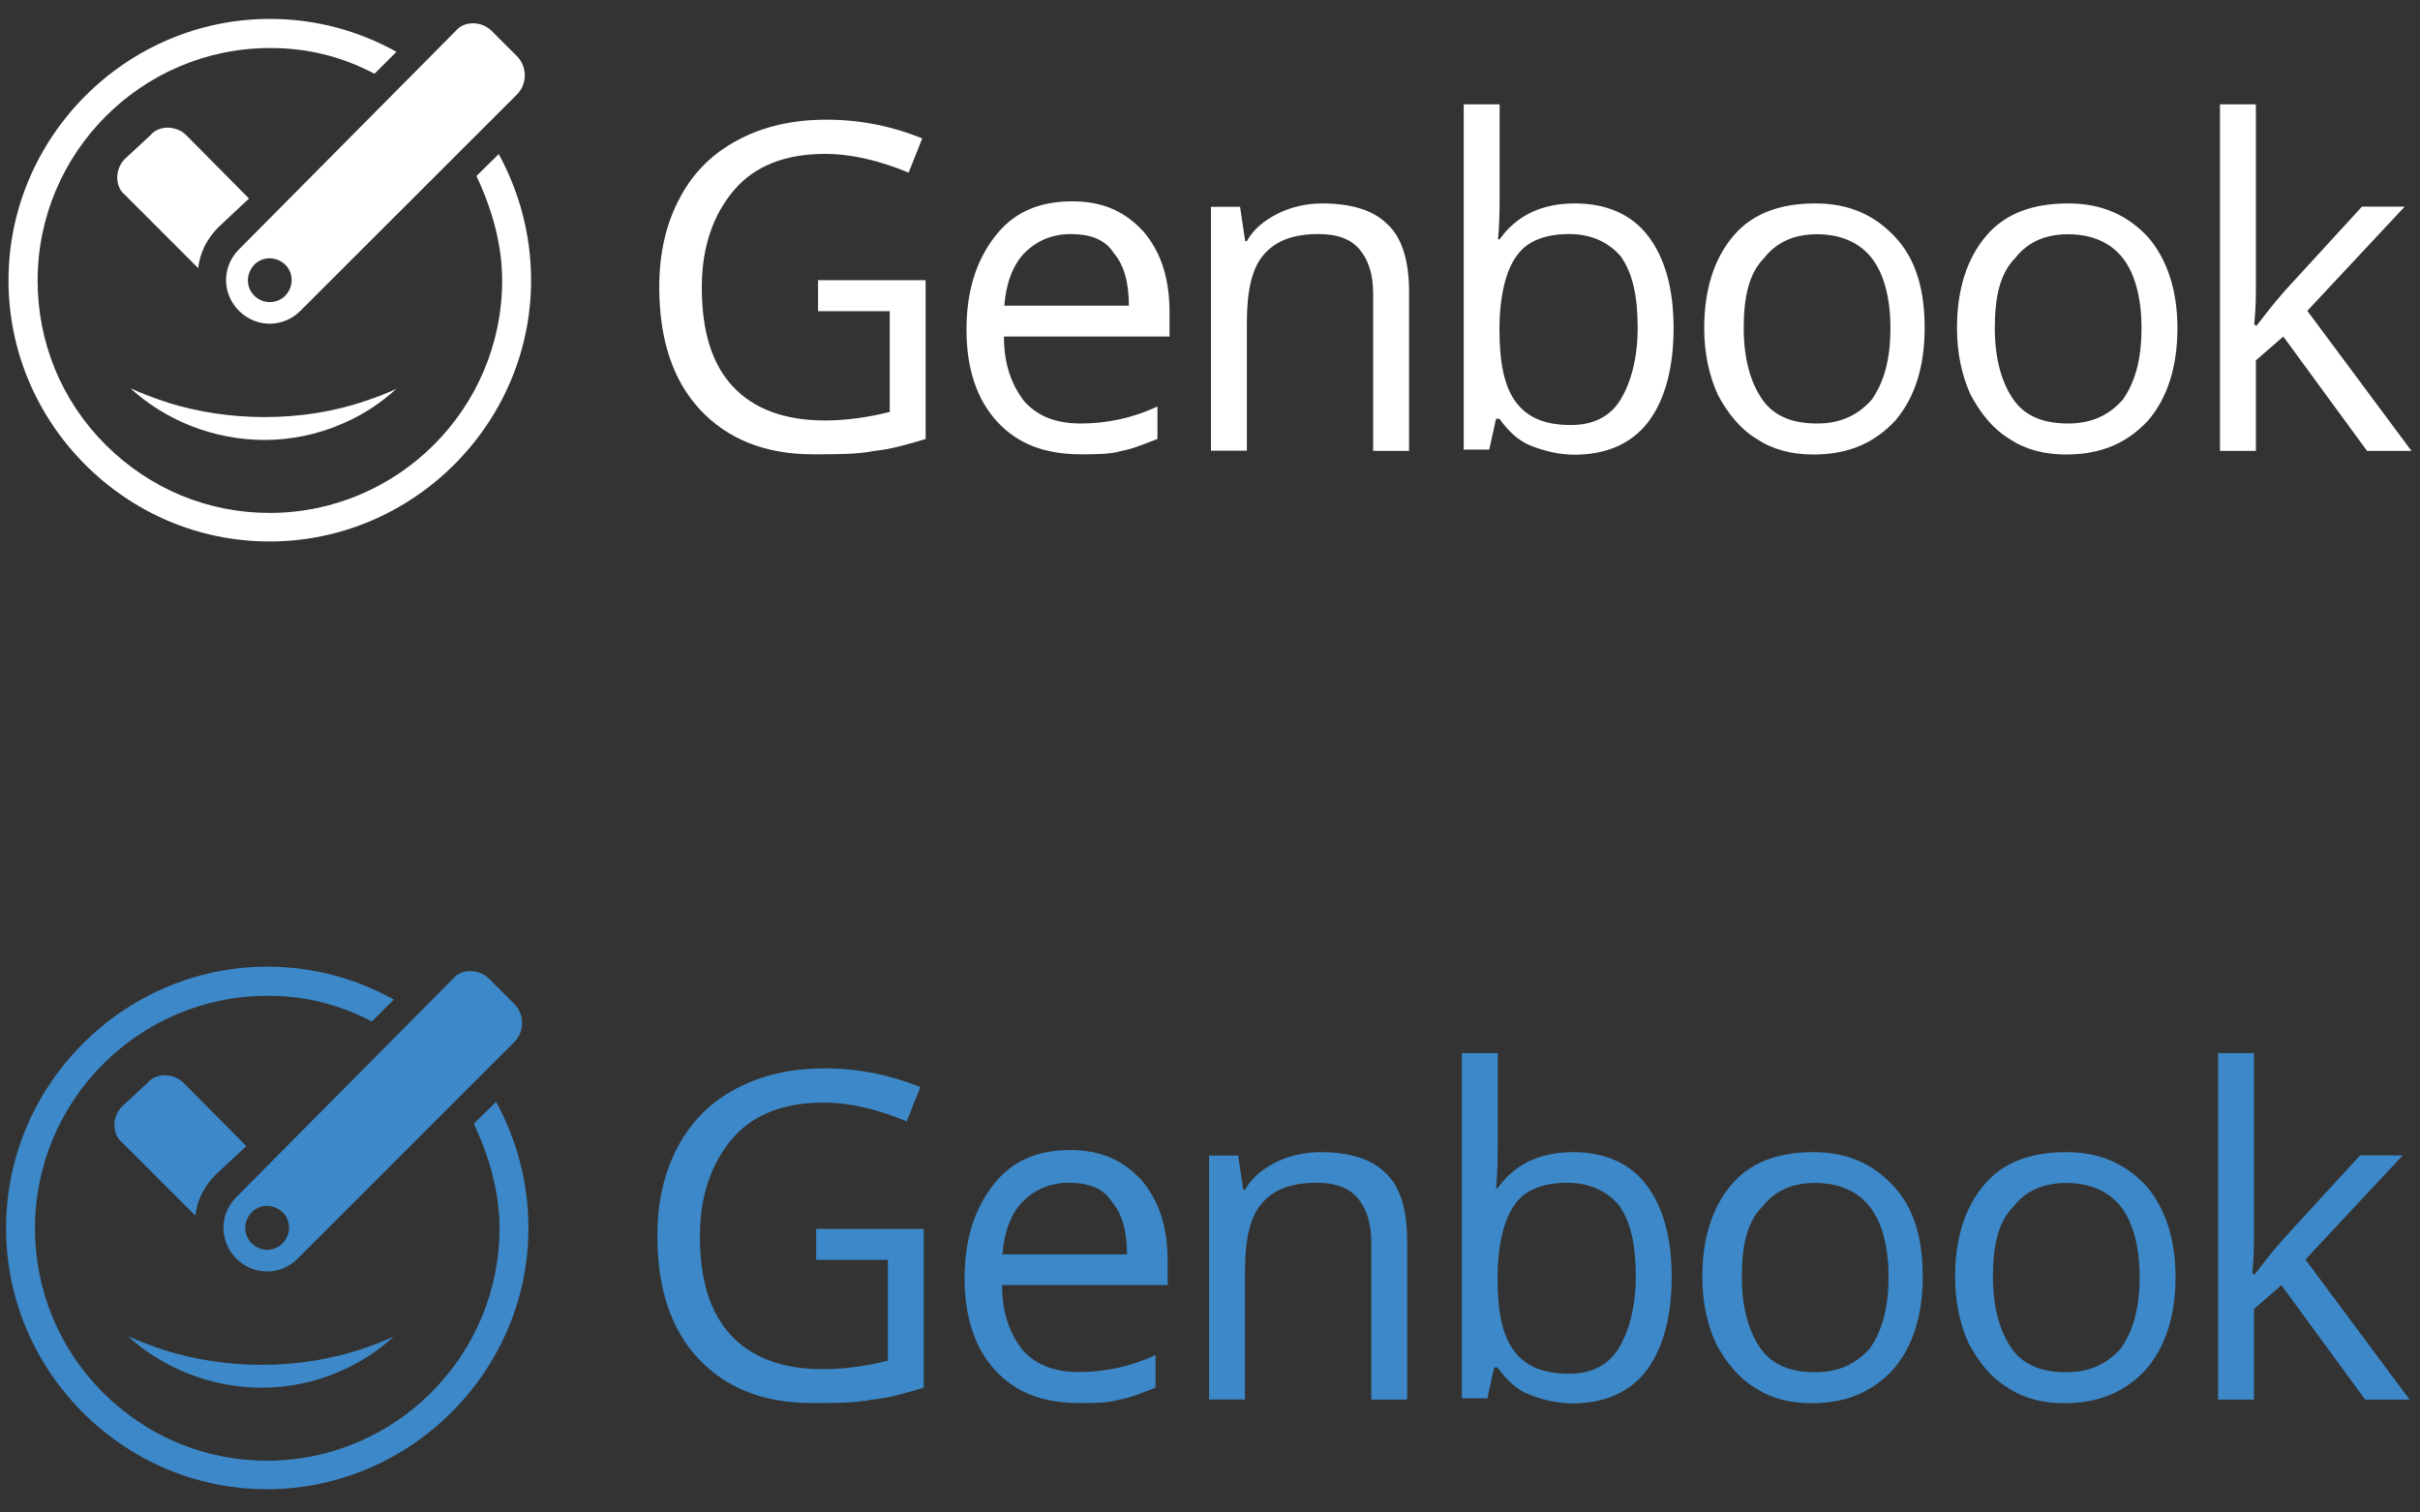
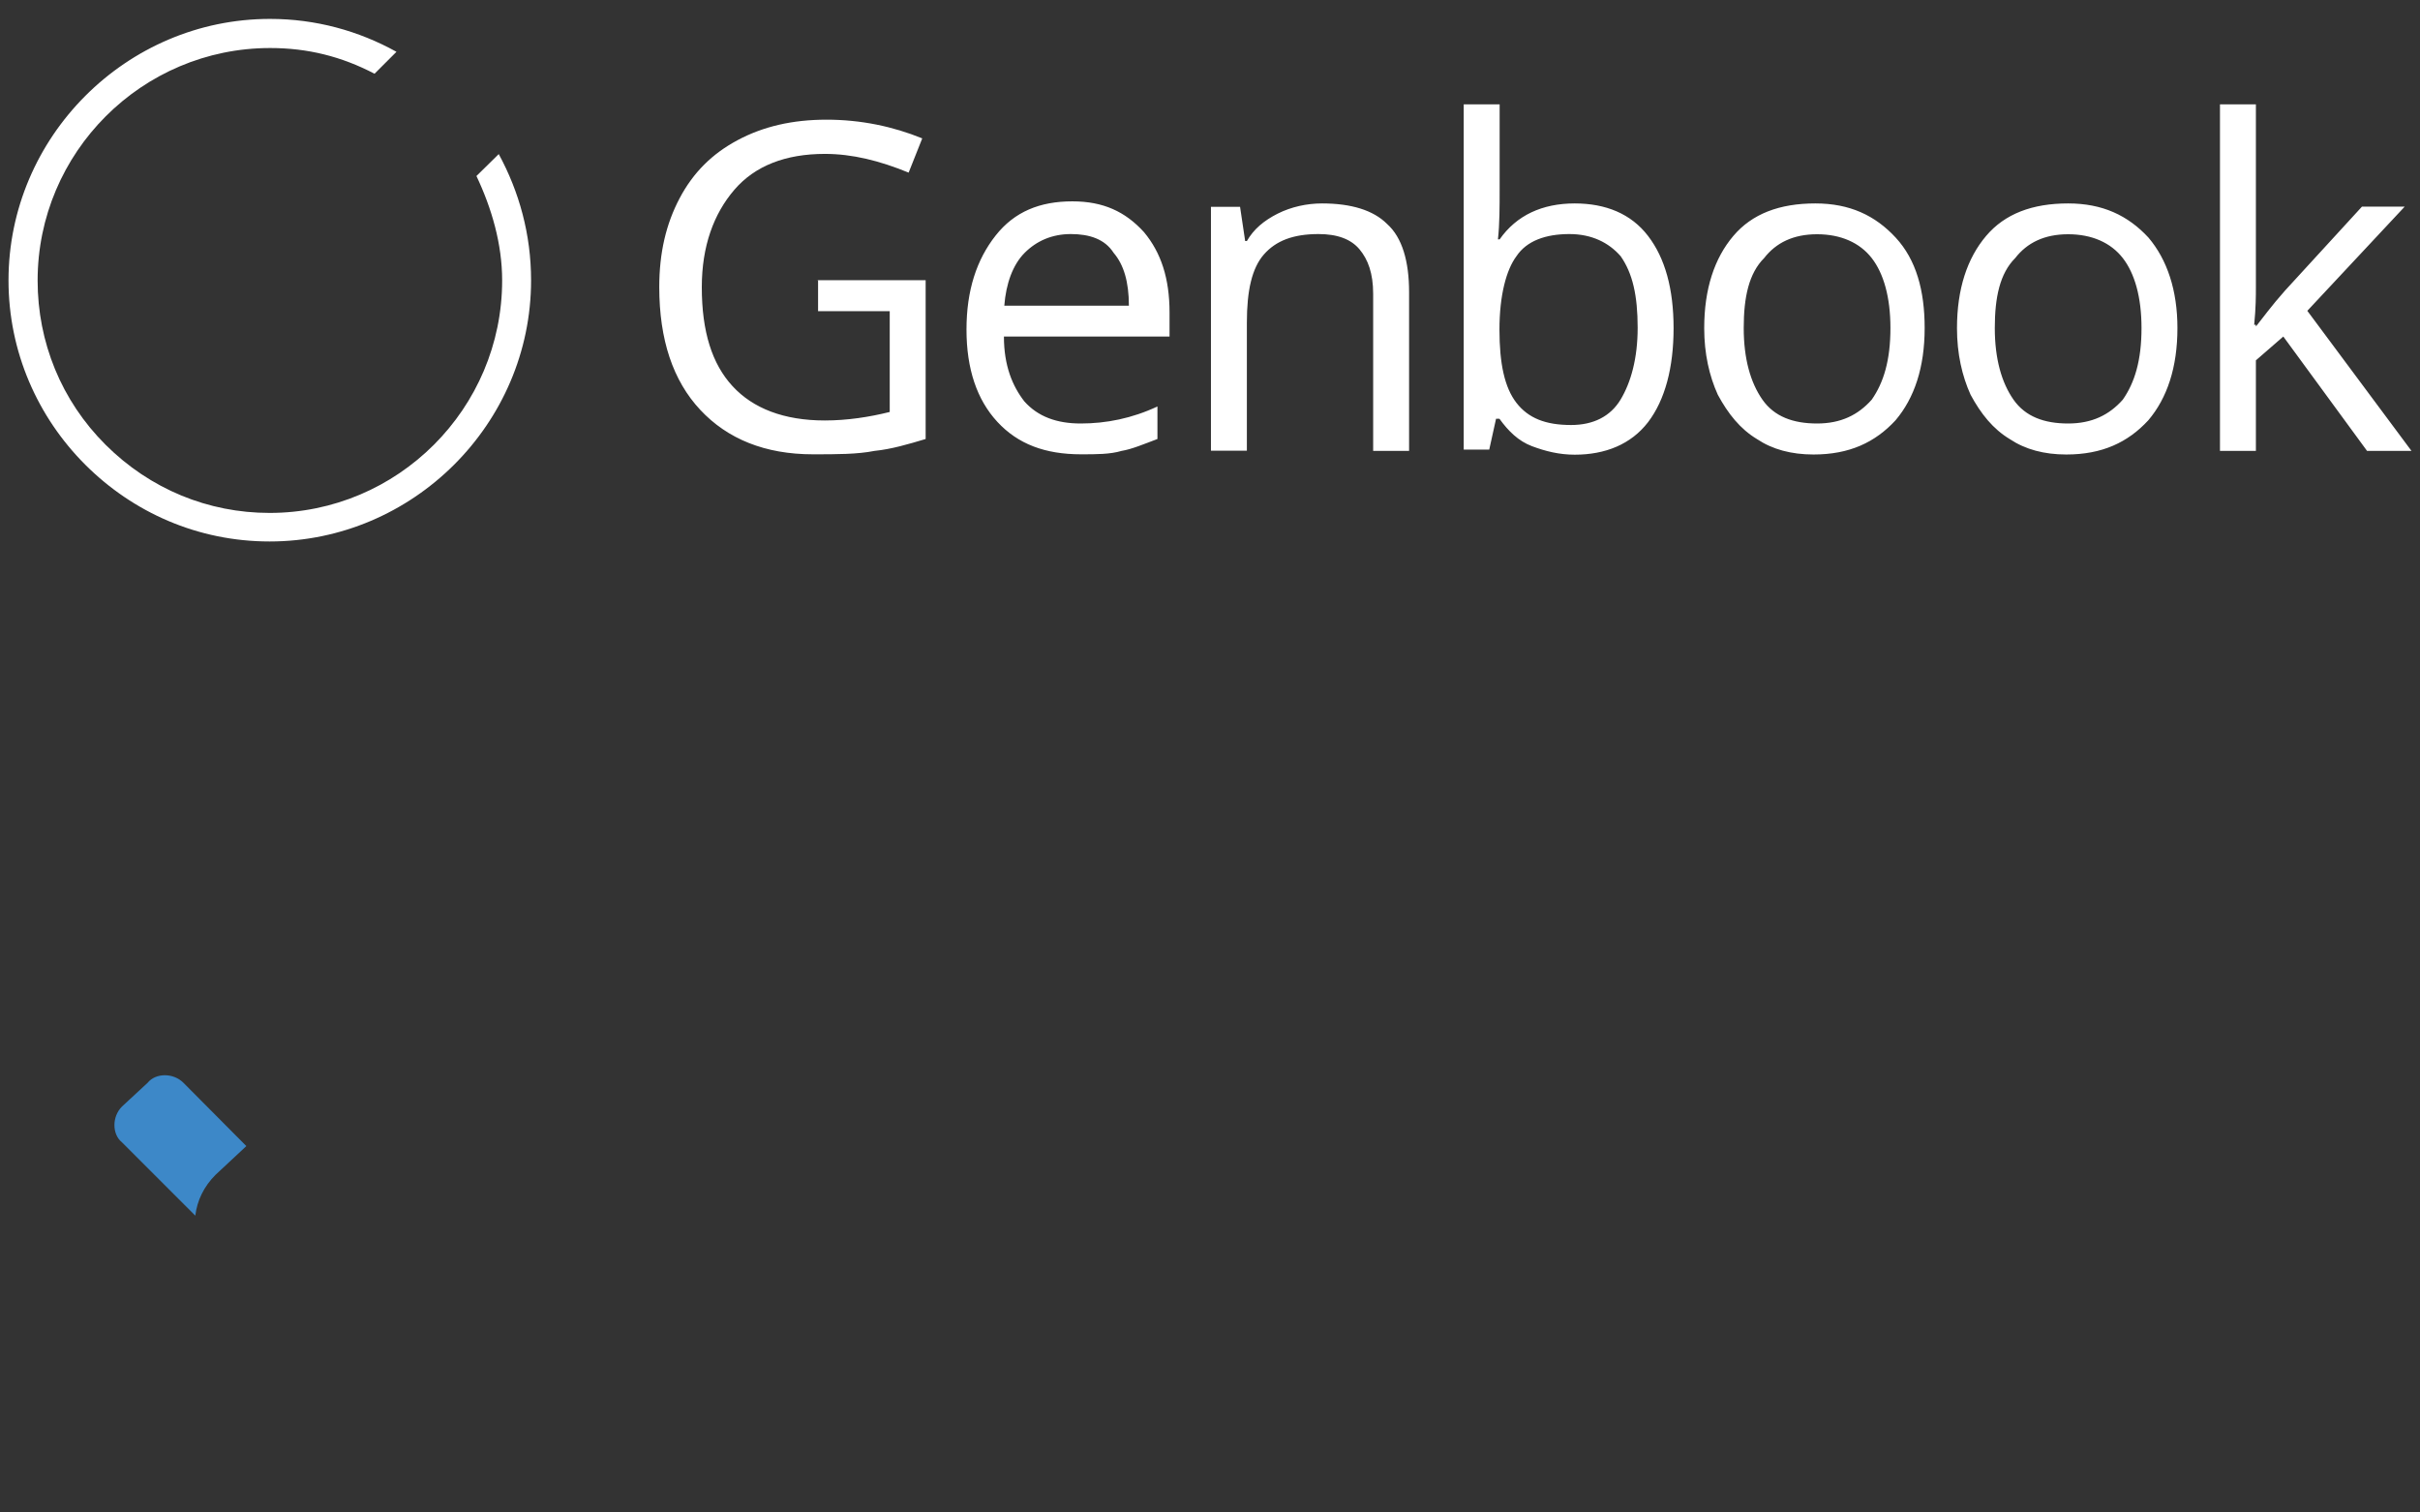
<svg xmlns="http://www.w3.org/2000/svg" id="Layer_1" viewBox="0 0 1280 800">
  <rect x="0" y="0" width="1280" height="800" fill="#333333" stroke="none" />
  <style>.st0,.st2{fill:#fff}.st2{display:inline}.st3{fill:#3d88c8}</style>
  <path class="st0" d="M431.8 148.2h57.8v84c-9 2.7-18.1 5.4-27.1 6.3-9 1.8-19.9 1.8-32.5 1.8-25.3 0-45.2-8.1-59.6-23.5s-21.7-37-21.7-65c0-18.1 3.6-33.4 10.8-47s17.2-23.5 30.7-30.7 28.9-10.8 47-10.8 35.2 3.6 50.6 9.9l-7.2 18.1c-15.4-6.3-29.8-9.9-44.3-9.9-20.8 0-37 6.3-47.9 19s-17.2 29.8-17.2 51.5c0 23.5 5.4 40.6 16.3 52.4 10.8 11.7 27.1 18.1 48.8 18.1 11.7 0 23.5-1.8 34.3-4.5v-53.3h-37.9v-16.3l-.9-.1zM571.8 240.3c-19 0-33.4-5.4-44.3-17.2-10.8-11.7-16.3-28-16.3-48.8s5.4-37 15.4-49.7 23.5-18.1 40.6-18.1c16.3 0 28 5.4 37.9 16.3 9 10.8 13.5 24.4 13.5 42.5V178H531c0 15.4 4.5 26.2 10.8 34.3 7.2 8.1 17.2 11.7 29.8 11.7 13.5 0 27.1-2.7 40.6-9v17.2c-7.2 2.7-13.5 5.4-19 6.3-6 1.8-13.3 1.8-21.4 1.8zm-5.4-116.5c-9.9 0-18.1 3.6-24.4 9.9-6.3 6.3-9.9 16.3-10.8 28h65.9c0-12.6-2.7-21.7-8.1-28-4.6-7.2-12.7-9.9-22.6-9.9zM726.3 238.5v-83.1c0-10.8-2.7-18.1-7.2-23.5-4.5-5.4-11.7-8.1-21.7-8.1-13.5 0-22.6 3.6-28.9 10.8-6.3 7.2-9 19-9 36.1v67.7h-19v-129h15.4l2.7 18.1h.9c3.6-6.3 9-10.8 16.3-14.5 7.2-3.6 15.4-5.4 23.5-5.4 15.4 0 27.1 3.6 34.3 10.8 8.1 7.2 11.7 19.9 11.7 36.1v84h-19zM832.9 107.6c16.3 0 29.8 5.4 38.8 17.2 9 11.7 13.5 28 13.5 48.8s-4.5 37.9-13.5 49.7c-9 11.7-22.6 17.2-38.8 17.2-8.1 0-15.4-1.8-22.6-4.5s-12.6-8.1-17.2-14.5h-1.8l-3.6 16.3h-13.5V55.2h19v44.3c0 9.9 0 19-.9 27.1h.9c8.9-12.7 22.5-19 39.7-19zm-2.8 16.2c-12.6 0-22.6 3.6-28 11.7-5.4 7.2-9 20.8-9 38.8s2.7 30.7 9 38.8 15.4 11.7 28.9 11.7c11.7 0 20.8-4.5 26.2-13.5s9-21.7 9-37.9c0-17.2-2.7-28.9-9-37.9-6.3-7.2-15.3-11.7-27.1-11.7zM1018 173.5c0 20.8-5.4 37-15.4 48.8-10.8 11.7-24.4 18.1-43.4 18.1-11.7 0-21.7-2.7-29.8-8.1-9-5.4-15.4-13.5-20.8-23.5-4.5-9.9-7.2-21.7-7.2-35.2 0-20.8 5.4-37 15.4-48.8 9.9-11.7 24.4-17.2 43.4-17.2 18.1 0 31.6 6.3 42.5 18.1 10.8 11.7 15.3 27.9 15.3 47.8zm-95.7 0c0 16.3 3.6 28.9 9.9 37.9 6.3 9 16.3 12.6 28.9 12.6 12.6 0 21.7-4.5 28.9-12.6 6.3-9 9.9-20.8 9.9-37.9 0-16.3-3.6-28.9-9.9-37s-16.3-12.6-28.9-12.6-21.7 4.5-28 12.6c-8.1 8.1-10.8 20.7-10.8 37zM1151.7 173.5c0 20.8-5.4 37-15.4 48.8-10.8 11.7-24.4 18.1-43.4 18.1-11.7 0-21.7-2.7-29.8-8.1-9-5.4-15.4-13.5-20.8-23.5-4.5-9.9-7.2-21.7-7.2-35.2 0-20.8 5.4-37 15.4-48.8 9.9-11.7 24.4-17.2 43.4-17.2 18.1 0 31.6 6.3 42.5 18.1 9.9 11.7 15.3 27.9 15.3 47.8zm-96.6 0c0 16.3 3.6 28.9 9.9 37.9s16.3 12.6 28.9 12.6 21.7-4.5 28.9-12.6c6.3-9 9.9-20.8 9.9-37.9 0-16.3-3.6-28.9-9.9-37s-16.3-12.6-28.9-12.6-21.7 4.5-28 12.6c-8.1 8.1-10.8 20.7-10.8 37zM1193.3 172.6c3.6-4.5 8.1-10.8 15.4-19l40.6-44.3h22.6l-51.5 55.1 55.1 74.1H1252l-44.3-60.5-14.5 12.6v47.9h-19V55.2h19v96.7c0 4.5 0 10.8-.9 19.9h.9v.8h.1z" />
  <g>
-     <path class="st0" d="M131.7 105L98.5 71.5c-5.3-5.3-14.6-5.3-18.9 0L66 84.1c-5.3 5.3-5.3 14.6 0 18.9l38.8 38.8c1-8.1 4.5-15.4 10.8-21.7l16.1-15.1z" />
    <path class="st0" d="M280.9 148.3c0-24.4-6.3-46.9-17.1-66.8L252 93.1c8.1 17.1 13.6 36 13.6 55.2 0 67.8-55.2 123-123 123-32.5 0-63.2-12.6-86.7-36s-36-54.4-36-86.9c0-67.8 55.2-123 123-123 19.9 0 37.8 4.5 55.2 13.6l11.6-11.6C189.7 16.3 167 10 142.8 10 66.7 10 4.5 72.5 4.5 148.3c0 37.8 15.4 72.3 40.6 97.5s59.5 40.6 97.5 40.6c75.8 0 138.3-62.2 138.3-138.1z" />
-     <path class="st0" d="M273.6 29.9L260 16.3c-5.3-5.3-14.6-5.3-18.9 0L126.4 131.9c-9.1 9.1-9.1 23.4 0 32.5 9.1 9.1 23.4 9.1 32.5 0L273.6 49.8c5.3-5.5 5.3-14.4 0-19.9zM134.5 156.4c-4.5-4.5-4.5-11.6 0-16.4 4.5-4.5 11.6-4.5 16.4 0 4.5 4.5 4.5 11.6 0 16.4-4.5 4.5-11.9 4.5-16.4 0zM139.8 220.6c-17.1 0-34.5-2.5-50.9-7.6-7.1-2.3-13.6-4.8-19.9-7.6 9.1 8.3 19.7 14.9 31.5 19.7 12.6 5 26 7.6 39.3 7.6 14.1 0 28-2.8 41.3-8.6 10.6-4.5 20.2-10.8 28.5-18.4-5 2.3-10.6 4.5-16.1 6.3-17.2 5.9-35.3 8.6-53.7 8.6z" />
  </g>
  <g>
-     <path class="st3" d="M430.8 650h57.8v84c-9 2.7-18.1 5.4-27.1 6.3-9 1.8-19.9 1.8-32.5 1.8-25.3 0-45.2-8.1-59.6-23.5-14.5-15.4-21.7-37-21.7-65 0-18.1 3.6-33.4 10.8-47 7.2-13.5 17.2-23.5 30.7-30.7s28.9-10.8 47-10.8 35.2 3.6 50.6 9.9l-7.2 18.1c-15.4-6.3-29.8-9.9-44.3-9.9-20.8 0-37 6.3-47.9 19-10.8 12.6-17.2 29.8-17.2 51.5 0 23.5 5.4 40.6 16.3 52.4s27.1 18.1 48.8 18.1c11.7 0 23.5-1.8 34.3-4.5v-53.3h-37.9V650h-.9zM570.8 742.1c-19 0-33.4-5.4-44.3-17.2-10.8-11.7-16.3-28-16.3-48.8s5.4-37 15.4-49.7 23.5-18.1 40.6-18.1c16.3 0 28 5.4 37.9 16.3 9 10.8 13.5 24.4 13.5 42.5v12.6H530c0 15.4 4.5 26.2 10.8 34.3 7.2 8.1 17.2 11.7 29.8 11.7 13.5 0 27.1-2.7 40.6-9V734c-7.2 2.7-13.5 5.4-19 6.3-6 1.8-13.3 1.8-21.4 1.8zm-5.4-116.5c-9.9 0-18.1 3.6-24.4 9.9-6.3 6.3-9.9 16.3-10.8 28h65.9c0-12.6-2.7-21.7-8.1-28-4.6-7.2-12.7-9.9-22.6-9.9zM725.3 740.3v-83.1c0-10.8-2.7-18.1-7.2-23.5s-11.7-8.1-21.7-8.1c-13.5 0-22.6 3.6-28.9 10.8-6.3 7.2-9 19-9 36.1v67.7h-19v-129h15.4l2.7 18.1h.9c3.6-6.3 9-10.8 16.3-14.5 7.2-3.6 15.4-5.4 23.5-5.4 15.4 0 27.1 3.6 34.3 10.8 8.1 7.2 11.7 19.9 11.7 36.1v84h-19zM831.9 609.4c16.3 0 29.8 5.4 38.8 17.2 9 11.7 13.5 28 13.5 48.8s-4.5 37.9-13.5 49.7c-9 11.7-22.6 17.2-38.8 17.2-8.1 0-15.4-1.8-22.6-4.5-7.2-2.7-12.6-8.1-17.2-14.5h-1.8l-3.6 16.3h-13.5V557h19v44.3c0 9.9 0 19-.9 27.1h.9c8.9-12.7 22.5-19 39.7-19zm-2.8 16.2c-12.6 0-22.6 3.6-28 11.7-5.4 7.2-9 20.8-9 38.8 0 18.1 2.7 30.7 9 38.8s15.4 11.7 28.9 11.7c11.7 0 20.8-4.5 26.2-13.5s9-21.7 9-37.9c0-17.2-2.7-28.9-9-37.9-6.3-7.2-15.3-11.7-27.1-11.7zM1017 675.3c0 20.8-5.4 37-15.4 48.8-10.8 11.7-24.4 18.1-43.4 18.1-11.7 0-21.7-2.7-29.8-8.1-9-5.4-15.4-13.5-20.8-23.5-4.5-9.9-7.2-21.7-7.2-35.2 0-20.8 5.4-37 15.4-48.8 9.9-11.7 24.4-17.2 43.4-17.2 18.1 0 31.6 6.3 42.5 18.1 10.8 11.7 15.3 27.9 15.3 47.8zm-95.7 0c0 16.3 3.6 28.9 9.9 37.9 6.3 9 16.3 12.6 28.9 12.6 12.6 0 21.7-4.5 28.9-12.6 6.3-9 9.9-20.8 9.9-37.9 0-16.3-3.6-28.9-9.9-37-6.3-8.1-16.3-12.6-28.9-12.6s-21.7 4.5-28 12.6c-8.1 8.1-10.8 20.7-10.8 37zM1150.7 675.3c0 20.8-5.4 37-15.4 48.8-10.8 11.7-24.4 18.1-43.4 18.1-11.7 0-21.7-2.7-29.8-8.1-9-5.4-15.4-13.5-20.8-23.5-4.5-9.9-7.2-21.7-7.2-35.2 0-20.8 5.4-37 15.4-48.8 9.9-11.7 24.4-17.2 43.4-17.2 18.1 0 31.6 6.3 42.5 18.1 9.9 11.7 15.3 27.9 15.3 47.8zm-96.6 0c0 16.3 3.6 28.9 9.9 37.9s16.3 12.6 28.9 12.6 21.7-4.5 28.9-12.6c6.3-9 9.9-20.8 9.9-37.9 0-16.3-3.6-28.9-9.9-37s-16.3-12.6-28.9-12.6-21.7 4.5-28 12.6c-8.1 8.1-10.8 20.7-10.8 37zM1192.3 674.4c3.6-4.5 8.1-10.8 15.4-19l40.6-44.3h22.6l-51.5 55.1 55.1 74.1H1251l-44.3-60.5-14.5 12.6v47.9h-19V557h19v96.7c0 4.5 0 10.8-.9 19.9h.9v.8h.1z" />
    <g>
      <path class="st3" d="M130.3 606.2L97 572.7c-5.3-5.3-14.6-5.3-18.9 0l-13.6 12.6c-5.3 5.3-5.3 14.6 0 18.9l38.8 38.8c1-8.1 4.5-15.4 10.8-21.7l16.2-15.1z" />
-       <path class="st3" d="M279.5 649.6c0-24.4-6.3-46.9-17.1-66.8l-11.8 11.6c8.1 17.1 13.6 36 13.6 55.2 0 67.8-55.2 123-123 123-32.5 0-63.2-12.6-86.7-36-23.4-23.4-36-54.4-36-86.9 0-67.8 55.2-123 123-123 19.9 0 37.8 4.5 55.2 13.6l11.6-11.6c-19.9-11.1-42.6-17.4-66.8-17.4-76.1 0-138.3 62.5-138.3 138.3 0 37.8 15.4 72.3 40.6 97.5s59.5 40.6 97.5 40.6c75.7-.1 138.2-62.3 138.2-138.1z" />
-       <path class="st3" d="M272.2 531.2l-13.6-13.6c-5.3-5.3-14.6-5.3-18.9 0L125 633.2c-9.1 9.1-9.1 23.4 0 32.5s23.4 9.1 32.5 0l114.6-114.6c5.4-5.6 5.4-14.4.1-19.9zM133.1 657.6c-4.5-4.5-4.5-11.6 0-16.4 4.5-4.5 11.6-4.5 16.4 0 4.5 4.5 4.5 11.6 0 16.4-4.5 4.6-11.9 4.6-16.4 0zM138.4 721.9c-17.1 0-34.5-2.5-50.9-7.6-7.1-2.3-13.6-4.8-19.9-7.6 9.1 8.3 19.7 14.9 31.5 19.7 12.6 5 26 7.6 39.3 7.6 14.1 0 28-2.8 41.3-8.6 10.6-4.5 20.2-10.8 28.5-18.4-5 2.3-10.6 4.5-16.1 6.3-17.2 5.8-35.3 8.6-53.7 8.6z" />
    </g>
  </g>
</svg>